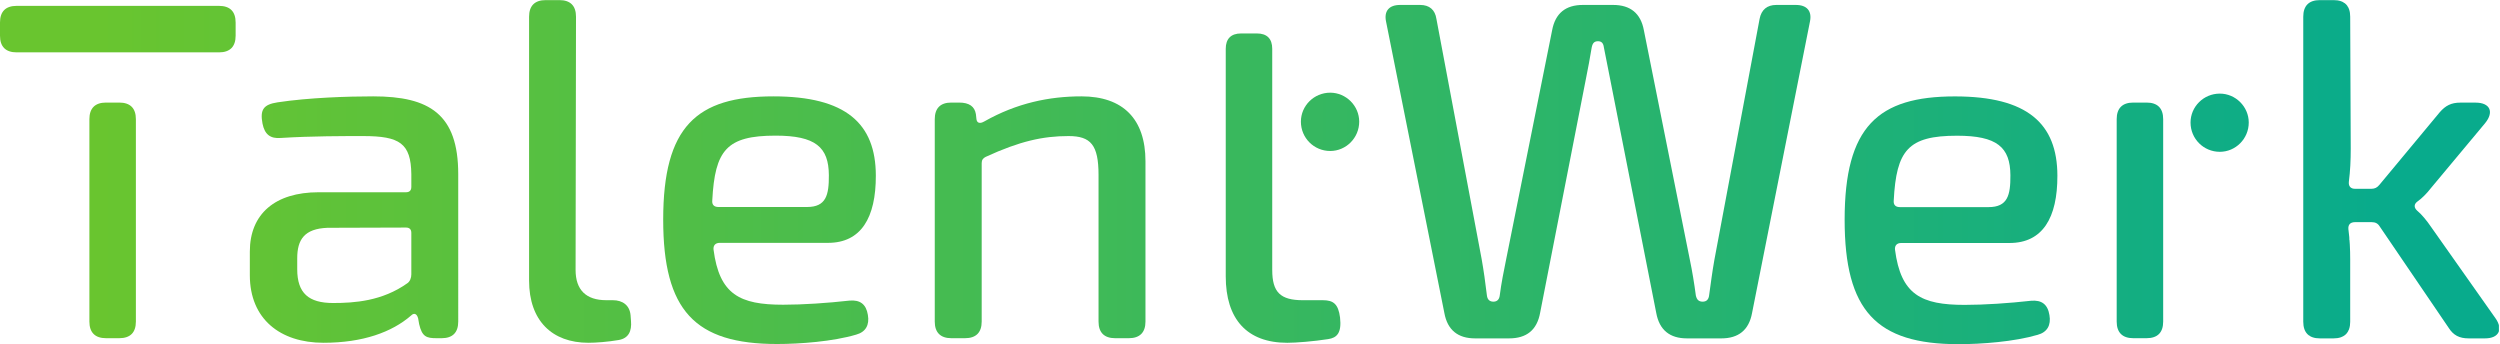
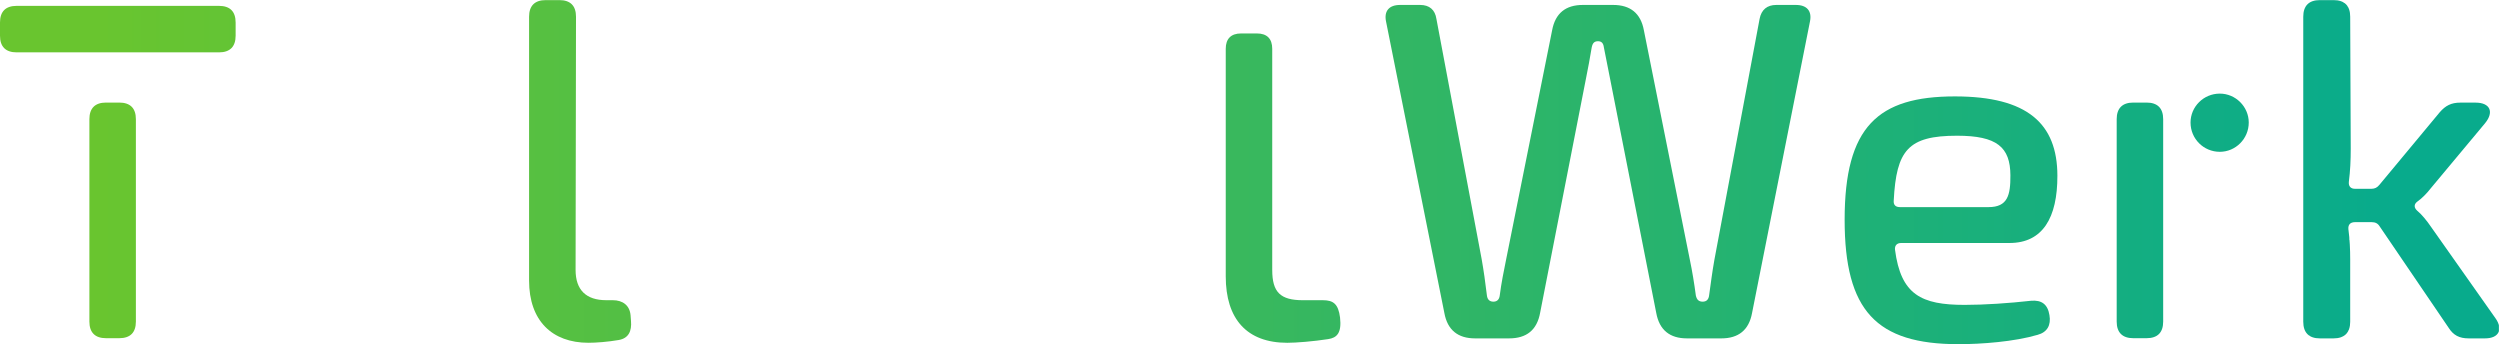
<svg xmlns="http://www.w3.org/2000/svg" xmlns:ns1="http://sodipodi.sourceforge.net/DTD/sodipodi-0.dtd" xmlns:ns2="http://www.inkscape.org/namespaces/inkscape" version="1.1" id="svg2" width="354.467" height="48.8" viewBox="0 0 354.467 48.8" ns1:docname="Logo_TalentWerk_CMYK.eps">
  <defs id="defs6">
    <clipPath clipPathUnits="userSpaceOnUse" id="clipPath18">
      <path d="m 1407.18,46.766 h -21.34 c -23.97,0 -32.61,8.496 -32.61,32.145 V 211.332 264 314.184 c 0,10.757 -5.63,16.328 -16.31,16.328 h -16.81 c -10.7,0 -16.33,-5.641 -16.33,-16.328 V 263.559 211.332 72.144 c 0,-45.469 22.52,-70.668 65.45,-70.668 9.5,0 27.88,1.488 43.46,3.902 9.41,1.387 14.52,6.594 12.67,23.023 -1.85,14.27 -7.04,18.363 -18.18,18.363 z" id="path16" />
    </clipPath>
    <linearGradient x1="0" y1="0" x2="1" y2="0" gradientUnits="userSpaceOnUse" gradientTransform="matrix(2452.7,0,0,-2452.7,102.266,165.995)" spreadMethod="pad" id="linearGradient24">
      <stop style="stop-opacity:1;stop-color:#69c52f" offset="0" id="stop20" />
      <stop style="stop-opacity:1;stop-color:#08ab8c" offset="1" id="stop22" />
    </linearGradient>
    <clipPath clipPathUnits="userSpaceOnUse" id="clipPath34">
      <path d="m 126.855,256.992 h -14.117 c -11.582,0 -17.656,-6.023 -17.656,-17.668 V 24.02 c 0,-11.582 6.074,-17.656 17.656,-17.656 h 14.117 c 11.665,0 17.68,6.012 17.68,17.656 V 239.324 c 0,11.645 -6.015,17.668 -17.68,17.668 z" id="path32" />
    </clipPath>
    <linearGradient x1="0" y1="0" x2="1" y2="0" gradientUnits="userSpaceOnUse" gradientTransform="matrix(2452.7,0,0,-2452.7,102.266,131.677)" spreadMethod="pad" id="linearGradient40">
      <stop style="stop-opacity:1;stop-color:#69c52f" offset="0" id="stop36" />
      <stop style="stop-opacity:1;stop-color:#08ab8c" offset="1" id="stop38" />
    </linearGradient>
    <clipPath clipPathUnits="userSpaceOnUse" id="clipPath50">
      <path d="m 2283.22,256.992 h -14.12 c -11.58,0 -17.65,-6.023 -17.65,-17.668 V 24.02 c 0,-11.582 6.07,-17.656 17.65,-17.656 h 14.12 c 11.66,0 17.68,6.012 17.68,17.656 V 239.324 c 0,11.645 -6.02,17.668 -17.68,17.668 z" id="path48" />
    </clipPath>
    <linearGradient x1="0" y1="0" x2="1" y2="0" gradientUnits="userSpaceOnUse" gradientTransform="matrix(2452.7,0,0,-2452.7,102.266,131.677)" spreadMethod="pad" id="linearGradient56">
      <stop style="stop-opacity:1;stop-color:#69c52f" offset="0" id="stop52" />
      <stop style="stop-opacity:1;stop-color:#08ab8c" offset="1" id="stop54" />
    </linearGradient>
    <clipPath clipPathUnits="userSpaceOnUse" id="clipPath66">
      <path d="M 232.977,359.848 17.668,359.852 C 6.023,359.852 0,353.84 0,342.176 v -14.117 c 0,-11.582 6.023,-17.657 17.668,-17.657 l 215.309,-0.004 c 11.586,0 17.66,6.075 17.656,17.657 v 14.117 c 0,11.664 -6.012,17.676 -17.656,17.676 z" id="path64" />
    </clipPath>
    <linearGradient x1="0" y1="0" x2="1" y2="0" gradientUnits="userSpaceOnUse" gradientTransform="matrix(2452.7,0,0,-2452.7,102.266,335.125)" spreadMethod="pad" id="linearGradient72">
      <stop style="stop-opacity:1;stop-color:#69c52f" offset="0" id="stop68" />
      <stop style="stop-opacity:1;stop-color:#08ab8c" offset="1" id="stop70" />
    </linearGradient>
    <clipPath clipPathUnits="userSpaceOnUse" id="clipPath82">
      <path d="m 437.516,74.285 c 0,-3.711 -1.411,-7.551 -4.164,-9.414 -26.825,-19.133 -56.547,-21.082 -79.051,-21.082 -25.942,0 -38.149,10.445 -38.149,35.875 v 11.734 c 0,19.836 7.582,31.422 32.137,32.387 l 83.535,0.27 c 3.762,0 5.692,-1.93 5.692,-5.7 z M 396.992,263.598 c -26.465,0 -68.414,-1.297 -101.793,-6.364 -15.101,-2.304 -18.742,-7.875 -15.988,-22.574 2.293,-11.523 8.246,-16.258 19.508,-15.305 32.937,2.063 67.988,2.012 87.597,2.012 38.813,0 50.754,-7.664 51.2,-40.472 v -13.582 c 0,-3.782 -1.93,-5.704 -5.692,-5.704 h -92.926 c -46.312,0 -73.16,-23.054 -73.16,-63.05 V 73.398 c 0,-46.543 32.235,-71.902 78.328,-71.902 41.786,0 72.817,11.281 93.125,28.938 3.321,3.32 6.196,1.91 7.543,-2.875 l 1.106,-6.215 C 448.957,7.832 453.703,6.363 464.32,6.363 h 5.512 c 11.563,0 17.574,6.012 17.574,17.656 V 180.895 c 0,63.781 -30.605,82.703 -90.414,82.703 z" id="path80" />
    </clipPath>
    <linearGradient x1="0" y1="0" x2="1" y2="0" gradientUnits="userSpaceOnUse" gradientTransform="matrix(2452.7,0,0,-2452.7,102.266,132.547)" spreadMethod="pad" id="linearGradient88">
      <stop style="stop-opacity:1;stop-color:#69c52f" offset="0" id="stop84" />
      <stop style="stop-opacity:1;stop-color:#08ab8c" offset="1" id="stop86" />
    </linearGradient>
    <clipPath clipPathUnits="userSpaceOnUse" id="clipPath98">
      <path d="m 651.785,46.785 h -6.961 c -21.293,0 -32.597,10.809 -32.597,32.156 l 0.445,269.379 c 0,11.645 -6.016,17.664 -17.656,17.664 h -14.582 c -11.582,0 -17.676,-6.019 -17.676,-17.664 V 67.699 c 0,-42.793 24.574,-66.203 63.086,-66.203 8.144,0 20.914,0.965 32.273,2.938 10.68,1.871 13.957,9.672 13.055,20.211 l -0.445,6.031 c -0.907,10.609 -8.325,16.109 -18.942,16.109 z" id="path96" />
    </clipPath>
    <linearGradient x1="0" y1="0" x2="1" y2="0" gradientUnits="userSpaceOnUse" gradientTransform="matrix(2452.7,0,0,-2452.7,102.266,183.742)" spreadMethod="pad" id="linearGradient104">
      <stop style="stop-opacity:1;stop-color:#69c52f" offset="0" id="stop100" />
      <stop style="stop-opacity:1;stop-color:#08ab8c" offset="1" id="stop102" />
    </linearGradient>
    <clipPath clipPathUnits="userSpaceOnUse" id="clipPath114">
      <path d="m 757.621,152.953 c 2.817,53.442 15.203,68.867 67.328,68.867 42.43,0 56.547,-12.175 56.688,-42.09 0.121,-21.066 -2.832,-33.816 -23.266,-33.816 h -94.152 c -4.688,0 -7.059,2.375 -6.598,7.039 z m 7.926,-45.176 h 115.187 c 35.11,0 50.996,26.633 50.856,71.641 -0.121,55.25 -31.774,84.18 -108.953,84.18 -81.867,0 -117.219,-32.118 -117.219,-131.125 0,-96.688 33.641,-132.282 121.121,-132.282 24.211,0 59.301,2.633 84.059,9.953 10.234,2.773 14.398,10.297 12.527,20.996 -1.852,11.512 -8.387,16.176 -19.508,15.223 -23.547,-2.637 -49.629,-4.387 -70.625,-4.387 -46.07,0 -67.828,10.75 -74.043,58.691 -0.441,4.293 1.93,7.109 6.598,7.109 z" id="path112" />
    </clipPath>
    <linearGradient x1="0" y1="0" x2="1" y2="0" gradientUnits="userSpaceOnUse" gradientTransform="matrix(2452.7,0,0,-2452.7,102.266,131.894)" spreadMethod="pad" id="linearGradient120">
      <stop style="stop-opacity:1;stop-color:#69c52f" offset="0" id="stop116" />
      <stop style="stop-opacity:1;stop-color:#08ab8c" offset="1" id="stop118" />
    </linearGradient>
    <clipPath clipPathUnits="userSpaceOnUse" id="clipPath130">
      <path d="m 1150.32,263.598 c -34.36,0 -68.81,-7.149 -103.2,-26.594 -4.74,-2.816 -8.06,-1.863 -8.51,2.43 l -0.58,5.261 c -1.35,8.063 -6.92,12.297 -17.98,12.297 h -8.24 c -11.52,0 -17.537,-6.023 -17.537,-17.668 V 24.02 c 0,-11.582 6.077,-17.656 17.657,-17.656 h 14.58 c 11.64,0 17.68,6.074 17.68,17.656 V 192.578 c 0,3.328 1.4,5.25 4.28,6.668 36.4,16.762 61.03,22.121 88.1,22.121 23.71,0 31.91,-9.48 31.91,-41.367 V 24.02 c 0,-11.582 6.02,-17.656 17.66,-17.656 h 14.6 c 11.56,0 17.66,6.074 17.66,17.656 V 194.512 c 0,45.074 -23.95,69.086 -68.08,69.086 z" id="path128" />
    </clipPath>
    <linearGradient x1="0" y1="0" x2="1" y2="0" gradientUnits="userSpaceOnUse" gradientTransform="matrix(2452.7,0,0,-2452.7,102.266,134.981)" spreadMethod="pad" id="linearGradient136">
      <stop style="stop-opacity:1;stop-color:#69c52f" offset="0" id="stop132" />
      <stop style="stop-opacity:1;stop-color:#08ab8c" offset="1" id="stop134" />
    </linearGradient>
    <clipPath clipPathUnits="userSpaceOnUse" id="clipPath146">
-       <path d="m 1414.91,267.512 c -17.3,0 -31.19,-13.965 -31.19,-30.817 0,-17.297 13.89,-31.203 31.19,-31.203 16.85,0 30.83,13.906 30.83,31.203 0,16.852 -13.98,30.817 -30.83,30.817 z" id="path144" />
-     </clipPath>
+       </clipPath>
    <linearGradient x1="0" y1="0" x2="1" y2="0" gradientUnits="userSpaceOnUse" gradientTransform="matrix(2452.7,0,0,-2452.7,105.109,236.503)" spreadMethod="pad" id="linearGradient152">
      <stop style="stop-opacity:1;stop-color:#69c52f" offset="0" id="stop148" />
      <stop style="stop-opacity:1;stop-color:#08ab8c" offset="1" id="stop150" />
    </linearGradient>
    <clipPath clipPathUnits="userSpaceOnUse" id="clipPath162">
      <path d="m 1536.33,33.121 -62.02,309.988 c -2.37,11.2 3.18,17.731 14.91,17.731 h 21.36 c 9.8,0 15.88,-5.125 17.3,-14.91 l 48.1,-255.391 c 2.18,-12.207 3.93,-24.797 5.61,-38.785 0.5,-4.227 2.87,-6.527 6.87,-6.527 3.94,0 6.24,2.301 6.76,6.527 1.73,13.469 4.31,26.129 6.87,38.715 l 48.85,243.359 c 3.34,18.18 14.47,27.012 32.65,27.012 h 32.29 c 18.18,0 29.33,-8.832 32.66,-26.945 l 48.84,-243.805 c 2.65,-12.66 4.77,-25.695 6.44,-38.336 0.97,-4.227 2.9,-6.527 7.28,-6.527 4,0 6.28,2.301 6.8,6.527 1.75,12.586 3.43,25.676 5.61,37.816 l 48.1,256.36 c 1.85,9.785 7.95,14.91 17.73,14.91 h 20.92 c 11.72,0 17.3,-6.531 14.92,-17.731 L 1863.6,33.121 C 1860.27,14.992 1849.14,6.164 1830.94,6.164 h -36.59 c -18.18,0 -29.31,8.828 -32.65,27.027 l -49.09,249.02 c -2.18,10.996 -4.45,22.512 -6.63,33.504 -0.52,4.226 -2.3,6.527 -6.23,6.527 -3.86,0 -5.72,-1.867 -6.69,-6.527 -1.75,-10.992 -4,-22.508 -6.18,-33.504 L 1638.23,33.641 C 1634.9,14.992 1623.75,6.164 1605.12,6.164 h -36.13 c -18.18,0 -29.34,8.828 -32.66,26.957 z" id="path160" />
    </clipPath>
    <linearGradient x1="0" y1="0" x2="1" y2="0" gradientUnits="userSpaceOnUse" gradientTransform="matrix(2452.7,0,0,-2452.7,102.266,183.501)" spreadMethod="pad" id="linearGradient168">
      <stop style="stop-opacity:1;stop-color:#69c52f" offset="0" id="stop164" />
      <stop style="stop-opacity:1;stop-color:#08ab8c" offset="1" id="stop166" />
    </linearGradient>
    <clipPath clipPathUnits="userSpaceOnUse" id="clipPath178">
      <path d="m 2115.11,145.789 c 20.46,0 23.41,12.762 23.29,33.832 -0.14,29.938 -14.27,42.109 -56.73,42.109 -52.15,0 -64.55,-15.425 -67.37,-68.894 -0.45,-4.676 1.92,-7.047 6.6,-7.047 z m -153.03,-13.437 c 0,99.058 35.38,131.195 117.29,131.195 77.21,0 108.88,-28.949 109.01,-84.234 0.14,-45.04 -15.75,-71.684 -50.9,-71.684 h -115.23 c -4.67,0 -7.05,-2.805 -6.6,-7.102 6.22,-47.976 27.97,-58.73 74.08,-58.73 21,0 47.09,1.75 70.66,4.383 11.13,0.969 17.68,-3.707 19.53,-15.238 1.87,-10.703 -2.3,-18.215 -12.56,-21.004 C 2142.6,2.633 2107.49,0 2083.27,0 1995.74,0 1962.08,35.598 1962.08,132.352 Z" id="path176" />
    </clipPath>
    <linearGradient x1="0" y1="0" x2="1" y2="0" gradientUnits="userSpaceOnUse" gradientTransform="matrix(2452.7,0,0,-2452.7,102.266,131.773)" spreadMethod="pad" id="linearGradient184">
      <stop style="stop-opacity:1;stop-color:#69c52f" offset="0" id="stop180" />
      <stop style="stop-opacity:1;stop-color:#08ab8c" offset="1" id="stop182" />
    </linearGradient>
    <clipPath clipPathUnits="userSpaceOnUse" id="clipPath194">
      <path d="M 0,0 H 2658 V 366 H 0 Z" id="path192" />
    </clipPath>
    <clipPath clipPathUnits="userSpaceOnUse" id="clipPath200">
      <path d="M 2449.9,23.844 V 348.32 c 0,11.582 6,17.66 17.66,17.66 h 14.59 c 11.66,0 17.68,-6.007 17.68,-17.66 l 0.57,-140.007 c 0,-12.676 -0.5,-23.911 -1.99,-35.567 -0.5,-4.672 1.86,-7.476 6.53,-7.476 h 17.45 c 3.8,0 6.17,1.402 8.52,4.222 l 64.22,77.258 c 6.1,6.98 12.11,10.184 21.84,10.184 h 16.2 c 15.36,0 19.97,-9.801 10.17,-21.836 l -57.78,-69.243 c -4.37,-5.695 -9.89,-11.148 -14.3,-14.179 -3.78,-2.805 -3.78,-6.528 0,-9.852 4.34,-3.465 10.38,-10.855 14.3,-16.691 l 68.82,-97.586 c 8.45,-12.035 3.33,-21.383 -11.06,-21.383 h -17.54 c -9.8,0 -16.28,3.273 -21.45,11.582 l -73.04,107.371 c -1.92,3.254 -4.72,4.672 -8.45,4.672 h -17.9 c -5.11,0 -7.48,-2.82 -7.03,-7.496 1.47,-10.871 1.92,-21.938 1.92,-31.859 V 23.844 c 0,-11.602 -6.09,-17.68 -17.68,-17.68 h -14.59 c -11.59,0 -17.66,6.078 -17.66,17.68 z" id="path198" />
    </clipPath>
    <linearGradient x1="0" y1="0" x2="1" y2="0" gradientUnits="userSpaceOnUse" gradientTransform="matrix(2452.7,0,0,-2452.7,102.266,186.072)" spreadMethod="pad" id="linearGradient206">
      <stop style="stop-opacity:1;stop-color:#69c52f" offset="0" id="stop202" />
      <stop style="stop-opacity:1;stop-color:#08ab8c" offset="1" id="stop204" />
    </linearGradient>
    <clipPath clipPathUnits="userSpaceOnUse" id="clipPath216">
      <path d="m 2361.14,266.523 c -17.26,0 -31.14,-13.941 -31.14,-30.761 0,-17.266 13.88,-31.149 31.14,-31.149 16.82,0 30.78,13.883 30.78,31.149 0,16.82 -13.96,30.761 -30.78,30.761 z" id="path214" />
    </clipPath>
    <linearGradient x1="0" y1="0" x2="1" y2="0" gradientUnits="userSpaceOnUse" gradientTransform="matrix(2452.7,0,0,-2452.7,102.266,235.569)" spreadMethod="pad" id="linearGradient222">
      <stop style="stop-opacity:1;stop-color:#69c52f" offset="0" id="stop218" />
      <stop style="stop-opacity:1;stop-color:#08ab8c" offset="1" id="stop220" />
    </linearGradient>
  </defs>
  <ns1:namedview id="namedview4" pagecolor="#ffffff" bordercolor="#000000" borderopacity="0.25" ns2:showpageshadow="2" ns2:pageopacity="0.0" ns2:pagecheckerboard="0" ns2:deskcolor="#d1d1d1" />
  <g id="g8" ns2:groupmode="layer" ns2:label="ink_ext_XXXXXX" transform="matrix(1.333,0,0,-1.333,0,48.8)">
    <g id="g10" transform="scale(0.1)">
      <g id="g12">
        <g id="g14" clip-path="url(#clipPath18)">
          <path d="m 1407.18,46.766 h -21.34 c -23.97,0 -32.61,8.496 -32.61,32.145 V 211.332 264 314.184 c 0,10.757 -5.63,16.328 -16.31,16.328 h -16.81 c -10.7,0 -16.33,-5.641 -16.33,-16.328 V 263.559 211.332 72.144 c 0,-45.469 22.52,-70.668 65.45,-70.668 9.5,0 27.88,1.488 43.46,3.902 9.41,1.387 14.52,6.594 12.67,23.023 -1.85,14.27 -7.04,18.363 -18.18,18.363" style="fill:url(#linearGradient24);fill-opacity:1;fill-rule:nonzero;stroke:none" id="path26" />
        </g>
      </g>
      <g id="g28">
        <g id="g30" clip-path="url(#clipPath34)">
          <path d="m 126.855,256.992 h -14.117 c -11.582,0 -17.656,-6.023 -17.656,-17.668 V 24.02 c 0,-11.582 6.074,-17.656 17.656,-17.656 h 14.117 c 11.665,0 17.68,6.012 17.68,17.656 V 239.324 c 0,11.645 -6.015,17.668 -17.68,17.668" style="fill:url(#linearGradient40);fill-opacity:1;fill-rule:nonzero;stroke:none" id="path42" />
        </g>
      </g>
      <g id="g44">
        <g id="g46" clip-path="url(#clipPath50)">
          <path d="m 2283.22,256.992 h -14.12 c -11.58,0 -17.65,-6.023 -17.65,-17.668 V 24.02 c 0,-11.582 6.07,-17.656 17.65,-17.656 h 14.12 c 11.66,0 17.68,6.012 17.68,17.656 V 239.324 c 0,11.645 -6.02,17.668 -17.68,17.668" style="fill:url(#linearGradient56);fill-opacity:1;fill-rule:nonzero;stroke:none" id="path58" />
        </g>
      </g>
      <g id="g60">
        <g id="g62" clip-path="url(#clipPath66)">
          <path d="M 232.977,359.848 17.668,359.852 C 6.023,359.852 0,353.84 0,342.176 v -14.117 c 0,-11.582 6.023,-17.657 17.668,-17.657 l 215.309,-0.004 c 11.586,0 17.66,6.075 17.656,17.657 v 14.117 c 0,11.664 -6.012,17.676 -17.656,17.676" style="fill:url(#linearGradient72);fill-opacity:1;fill-rule:nonzero;stroke:none" id="path74" />
        </g>
      </g>
      <g id="g76">
        <g id="g78" clip-path="url(#clipPath82)">
-           <path d="m 437.516,74.285 c 0,-3.711 -1.411,-7.551 -4.164,-9.414 -26.825,-19.133 -56.547,-21.082 -79.051,-21.082 -25.942,0 -38.149,10.445 -38.149,35.875 v 11.734 c 0,19.836 7.582,31.422 32.137,32.387 l 83.535,0.27 c 3.762,0 5.692,-1.93 5.692,-5.7 z M 396.992,263.598 c -26.465,0 -68.414,-1.297 -101.793,-6.364 -15.101,-2.304 -18.742,-7.875 -15.988,-22.574 2.293,-11.523 8.246,-16.258 19.508,-15.305 32.937,2.063 67.988,2.012 87.597,2.012 38.813,0 50.754,-7.664 51.2,-40.472 v -13.582 c 0,-3.782 -1.93,-5.704 -5.692,-5.704 h -92.926 c -46.312,0 -73.16,-23.054 -73.16,-63.05 V 73.398 c 0,-46.543 32.235,-71.902 78.328,-71.902 41.786,0 72.817,11.281 93.125,28.938 3.321,3.32 6.196,1.91 7.543,-2.875 l 1.106,-6.215 C 448.957,7.832 453.703,6.363 464.32,6.363 h 5.512 c 11.563,0 17.574,6.012 17.574,17.656 V 180.895 c 0,63.781 -30.605,82.703 -90.414,82.703" style="fill:url(#linearGradient88);fill-opacity:1;fill-rule:nonzero;stroke:none" id="path90" />
-         </g>
+           </g>
      </g>
      <g id="g92">
        <g id="g94" clip-path="url(#clipPath98)">
          <path d="m 651.785,46.785 h -6.961 c -21.293,0 -32.597,10.809 -32.597,32.156 l 0.445,269.379 c 0,11.645 -6.016,17.664 -17.656,17.664 h -14.582 c -11.582,0 -17.676,-6.019 -17.676,-17.664 V 67.699 c 0,-42.793 24.574,-66.203 63.086,-66.203 8.144,0 20.914,0.965 32.273,2.938 10.68,1.871 13.957,9.672 13.055,20.211 l -0.445,6.031 c -0.907,10.609 -8.325,16.109 -18.942,16.109" style="fill:url(#linearGradient104);fill-opacity:1;fill-rule:nonzero;stroke:none" id="path106" />
        </g>
      </g>
      <g id="g108">
        <g id="g110" clip-path="url(#clipPath114)">
-           <path d="m 757.621,152.953 c 2.817,53.442 15.203,68.867 67.328,68.867 42.43,0 56.547,-12.175 56.688,-42.09 0.121,-21.066 -2.832,-33.816 -23.266,-33.816 h -94.152 c -4.688,0 -7.059,2.375 -6.598,7.039 z m 7.926,-45.176 h 115.187 c 35.11,0 50.996,26.633 50.856,71.641 -0.121,55.25 -31.774,84.18 -108.953,84.18 -81.867,0 -117.219,-32.118 -117.219,-131.125 0,-96.688 33.641,-132.282 121.121,-132.282 24.211,0 59.301,2.633 84.059,9.953 10.234,2.773 14.398,10.297 12.527,20.996 -1.852,11.512 -8.387,16.176 -19.508,15.223 -23.547,-2.637 -49.629,-4.387 -70.625,-4.387 -46.07,0 -67.828,10.75 -74.043,58.691 -0.441,4.293 1.93,7.109 6.598,7.109" style="fill:url(#linearGradient120);fill-opacity:1;fill-rule:nonzero;stroke:none" id="path122" />
-         </g>
+           </g>
      </g>
      <g id="g124">
        <g id="g126" clip-path="url(#clipPath130)">
-           <path d="m 1150.32,263.598 c -34.36,0 -68.81,-7.149 -103.2,-26.594 -4.74,-2.816 -8.06,-1.863 -8.51,2.43 l -0.58,5.261 c -1.35,8.063 -6.92,12.297 -17.98,12.297 h -8.24 c -11.52,0 -17.537,-6.023 -17.537,-17.668 V 24.02 c 0,-11.582 6.077,-17.656 17.657,-17.656 h 14.58 c 11.64,0 17.68,6.074 17.68,17.656 V 192.578 c 0,3.328 1.4,5.25 4.28,6.668 36.4,16.762 61.03,22.121 88.1,22.121 23.71,0 31.91,-9.48 31.91,-41.367 V 24.02 c 0,-11.582 6.02,-17.656 17.66,-17.656 h 14.6 c 11.56,0 17.66,6.074 17.66,17.656 V 194.512 c 0,45.074 -23.95,69.086 -68.08,69.086" style="fill:url(#linearGradient136);fill-opacity:1;fill-rule:nonzero;stroke:none" id="path138" />
-         </g>
+           </g>
      </g>
      <g id="g140">
        <g id="g142" clip-path="url(#clipPath146)">
          <path d="m 1414.91,267.512 c -17.3,0 -31.19,-13.965 -31.19,-30.817 0,-17.297 13.89,-31.203 31.19,-31.203 16.85,0 30.83,13.906 30.83,31.203 0,16.852 -13.98,30.817 -30.83,30.817" style="fill:url(#linearGradient152);fill-opacity:1;fill-rule:nonzero;stroke:none" id="path154" />
        </g>
      </g>
      <g id="g156">
        <g id="g158" clip-path="url(#clipPath162)">
          <path d="m 1536.33,33.121 -62.02,309.988 c -2.37,11.2 3.18,17.731 14.91,17.731 h 21.36 c 9.8,0 15.88,-5.125 17.3,-14.91 l 48.1,-255.391 c 2.18,-12.207 3.93,-24.797 5.61,-38.785 0.5,-4.227 2.87,-6.527 6.87,-6.527 3.94,0 6.24,2.301 6.76,6.527 1.73,13.469 4.31,26.129 6.87,38.715 l 48.85,243.359 c 3.34,18.18 14.47,27.012 32.65,27.012 h 32.29 c 18.18,0 29.33,-8.832 32.66,-26.945 l 48.84,-243.805 c 2.65,-12.66 4.77,-25.695 6.44,-38.336 0.97,-4.227 2.9,-6.527 7.28,-6.527 4,0 6.28,2.301 6.8,6.527 1.75,12.586 3.43,25.676 5.61,37.816 l 48.1,256.36 c 1.85,9.785 7.95,14.91 17.73,14.91 h 20.92 c 11.72,0 17.3,-6.531 14.92,-17.731 L 1863.6,33.121 C 1860.27,14.992 1849.14,6.164 1830.94,6.164 h -36.59 c -18.18,0 -29.31,8.828 -32.65,27.027 l -49.09,249.02 c -2.18,10.996 -4.45,22.512 -6.63,33.504 -0.52,4.226 -2.3,6.527 -6.23,6.527 -3.86,0 -5.72,-1.867 -6.69,-6.527 -1.75,-10.992 -4,-22.508 -6.18,-33.504 L 1638.23,33.641 C 1634.9,14.992 1623.75,6.164 1605.12,6.164 h -36.13 c -18.18,0 -29.34,8.828 -32.66,26.957" style="fill:url(#linearGradient168);fill-opacity:1;fill-rule:nonzero;stroke:none" id="path170" />
        </g>
      </g>
      <g id="g172">
        <g id="g174" clip-path="url(#clipPath178)">
          <path d="m 2115.11,145.789 c 20.46,0 23.41,12.762 23.29,33.832 -0.14,29.938 -14.27,42.109 -56.73,42.109 -52.15,0 -64.55,-15.425 -67.37,-68.894 -0.45,-4.676 1.92,-7.047 6.6,-7.047 z m -153.03,-13.437 c 0,99.058 35.38,131.195 117.29,131.195 77.21,0 108.88,-28.949 109.01,-84.234 0.14,-45.04 -15.75,-71.684 -50.9,-71.684 h -115.23 c -4.67,0 -7.05,-2.805 -6.6,-7.102 6.22,-47.976 27.97,-58.73 74.08,-58.73 21,0 47.09,1.75 70.66,4.383 11.13,0.969 17.68,-3.707 19.53,-15.238 1.87,-10.703 -2.3,-18.215 -12.56,-21.004 C 2142.6,2.633 2107.49,0 2083.27,0 1995.74,0 1962.08,35.598 1962.08,132.352" style="fill:url(#linearGradient184);fill-opacity:1;fill-rule:nonzero;stroke:none" id="path186" />
        </g>
      </g>
      <g id="g188">
        <g id="g190" clip-path="url(#clipPath194)">
          <g id="g196" clip-path="url(#clipPath200)">
            <path d="m 2461,6 v 1 h -3 v 1 h -1 v 1 h -2 v 1 h -1 v 1 h -1 v 1 h -1 v 2 h -1 v 2 h -1 v 5 h -1 v 330 h 1 v 5 h 1 v 2 h 1 v 2 h 1 v 1 h 1 v 1 h 1 v 1 h 1 v 1 h 2 v 1 h 2 v 1 h 30 v -1 h 2 v -1 h 1 v -1 h 2 v -1 h 1 v -1 h 1 v -2 h 1 v -1 h 1 v -3 h 1 v -48 h 1 V 191 h -1 v -13 h -1 v -9 h 1 v -1 h 1 v -1 h 1 v -1 h 24 v 1 h 2 v 1 h 1 v 1 h 1 v 1 h 1 v 1 h 1 v 2 h 1 v 1 h 1 v 1 h 1 v 1 h 1 v 1 h 1 v 2 h 1 v 1 h 1 v 1 h 1 v 1 h 1 v 1 h 1 v 2 h 1 v 1 h 1 v 1 h 1 v 1 h 1 v 1 h 1 v 2 h 1 v 1 h 1 v 1 h 1 v 1 h 1 v 1 h 1 v 2 h 1 v 1 h 1 v 1 h 1 v 1 h 1 v 1 h 1 v 2 h 1 v 1 h 1 v 1 h 1 v 1 h 1 v 1 h 1 v 2 h 1 v 1 h 1 v 1 h 1 v 1 h 1 v 1 h 1 v 2 h 1 v 1 h 1 v 1 h 1 v 1 h 1 v 1 h 1 v 2 h 1 v 1 h 1 v 1 h 1 v 1 h 1 v 1 h 1 v 2 h 1 v 1 h 1 v 1 h 1 v 1 h 1 v 1 h 1 v 2 h 1 v 1 h 1 v 1 h 1 v 1 h 1 v 1 h 1 v 2 h 1 v 1 h 1 v 1 h 1 v 1 h 1 v 1 h 1 v 2 h 1 v 1 h 1 v 1 h 1 v 1 h 1 v 1 h 1 v 1 h 1 v 1 h 1 v 1 h 1 v 1 h 2 v 1 h 1 v 1 h 3 v 1 h 3 v 1 h 32 v -1 h 2 v -1 h 2 v -1 h 1 v -1 h 1 v -1 h 1 v -2 h 1 v -7 h -1 v -2 h -1 v -3 h -1 v -1 h -1 v -2 h -1 v -1 h -1 v -1 h -1 v -1 h -1 v -1 h -1 v -2 h -1 v -1 h -1 v -1 h -1 v -1 h -1 v -1 h -1 v -2 h -1 v -1 h -1 v -1 h -1 v -1 h -1 v -1 h -1 v -2 h -1 v -1 h -1 v -1 h -1 v -1 h -1 v -1 h -1 v -2 h -1 v -1 h -1 v -1 h -1 v -1 h -1 v -1 h -1 v -2 h -1 v -1 h -1 v -1 h -1 v -1 h -1 v -1 h -1 v -2 h -1 v -1 h -1 v -1 h -1 v -1 h -1 v -1 h -1 v -2 h -1 v -1 h -1 v -1 h -1 v -1 h -1 v -1 h -1 v -2 h -1 v -1 h -1 v -1 h -1 v -1 h -1 v -1 h -1 v -2 h -1 v -1 h -1 v -1 h -1 v -1 h -1 v -1 h -1 v -2 h -1 v -1 h -1 v -1 h -1 v -1 h -1 v -1 h -1 v -2 h -1 v -1 h -1 v -1 h -1 v -1 h -1 v -1 h -1 v -2 h -1 v -1 h -1 v -1 h -1 v -1 h -1 v -1 h -1 v -1 h -1 v -1 h -1 v -1 h -1 v -1 h -1 v -1 h -1 v -1 h -1 v -1 h -2 v -1 h -1 v -1 h -1 v -2 h -1 v -3 h 1 v -1 h 1 v -1 h 1 v -1 h 1 v -1 h 1 v -1 h 1 v -1 h 1 v -1 h 1 v -1 h 1 v -2 h 1 v -1 h 1 v -1 h 1 v -1 h 1 v -1 h 1 v -2 h 1 v -1 h 1 v -2 h 1 v -1 h 1 v -1 h 1 v -2 h 1 v -1 h 1 v -2 h 1 v -1 h 1 v -2 h 1 v -1 h 1 v -1 h 1 v -2 h 1 v -1 h 1 v -2 h 1 v -1 h 1 v -1 h 1 v -2 h 1 v -1 h 1 v -2 h 1 v -1 h 1 v -2 h 1 v -1 h 1 v -1 h 1 v -2 h 1 v -1 h 1 v -2 h 1 v -1 h 1 v -1 h 1 v -2 h 1 v -1 h 1 v -2 h 1 v -1 h 1 v -2 h 1 v -1 h 1 v -1 h 1 v -2 h 1 v -1 h 1 v -2 h 1 v -1 h 1 v -1 h 1 v -2 h 1 v -1 h 1 v -2 h 1 v -1 h 1 v -2 h 1 v -1 h 1 v -1 h 1 v -2 h 1 v -1 h 1 v -2 h 1 v -1 h 1 v -1 h 1 v -2 h 1 v -1 h 1 v -2 h 1 v -1 h 1 v -2 h 1 v -1 h 1 v -1 h 1 v -2 h 1 v -1 h 1 v -2 h 1 v -1 h 1 v -1 h 1 v -2 h 1 v -1 h 1 v -2 h 1 v -1 h 1 v -2 h 1 v -1 h 1 v -1 h 1 v -2 h 1 v -2 h 1 v -2 h 1 V 11 h -1 v -1 h -1 V 9 h -1 V 8 h -2 V 7 h -3 V 6 h -32 v 1 h -3 v 1 h -2 v 1 h -2 v 1 h -1 v 1 h -1 v 1 h -1 v 1 h -1 v 1 h -1 v 1 h -1 v 1 h -1 v 2 h -1 v 1 h -1 v 2 h -1 v 1 h -1 v 2 h -1 v 1 h -1 v 2 h -1 v 1 h -1 v 2 h -1 v 1 h -1 v 1 h -1 v 2 h -1 v 1 h -1 v 2 h -1 v 1 h -1 v 2 h -1 v 1 h -1 v 2 h -1 v 1 h -1 v 2 h -1 v 1 h -1 v 2 h -1 v 1 h -1 v 2 h -1 v 1 h -1 v 1 h -1 v 2 h -1 v 1 h -1 v 2 h -1 v 1 h -1 v 2 h -1 v 1 h -1 v 2 h -1 v 1 h -1 v 2 h -1 v 1 h -1 v 2 h -1 v 1 h -1 v 2 h -1 v 1 h -1 v 2 h -1 v 1 h -1 v 1 h -1 v 2 h -1 v 1 h -1 v 2 h -1 v 1 h -1 v 2 h -1 v 1 h -1 v 2 h -1 v 1 h -1 v 2 h -1 v 1 h -1 v 2 h -1 v 1 h -1 v 2 h -1 v 1 h -1 v 2 h -1 v 1 h -1 v 1 h -1 v 2 h -1 v 1 h -1 v 2 h -1 v 1 h -1 v 2 h -1 v 1 h -1 v 2 h -1 v 1 h -1 v 2 h -1 v 1 h -1 v 2 h -1 v 1 h -1 v 2 h -1 v 1 h -1 v 1 h -1 v 1 h -1 v 1 h -2 v 1 h -24 v -1 h -2 v -1 h -1 v -3 h -1 v -2 h 1 v -11 h 1 V 17 h -1 v -2 h -1 v -2 h -1 v -2 h -1 v -1 h -1 V 9 h -2 V 8 h -2 V 7 h -2 V 6" style="fill:url(#linearGradient206);fill-opacity:1;fill-rule:nonzero;stroke:none" id="path208" />
          </g>
        </g>
      </g>
      <g id="g210">
        <g id="g212" clip-path="url(#clipPath216)">
          <path d="m 2361.14,266.523 c -17.26,0 -31.14,-13.941 -31.14,-30.761 0,-17.266 13.88,-31.149 31.14,-31.149 16.82,0 30.78,13.883 30.78,31.149 0,16.82 -13.96,30.761 -30.78,30.761" style="fill:url(#linearGradient222);fill-opacity:1;fill-rule:nonzero;stroke:none" id="path224" />
        </g>
      </g>
    </g>
  </g>
</svg>